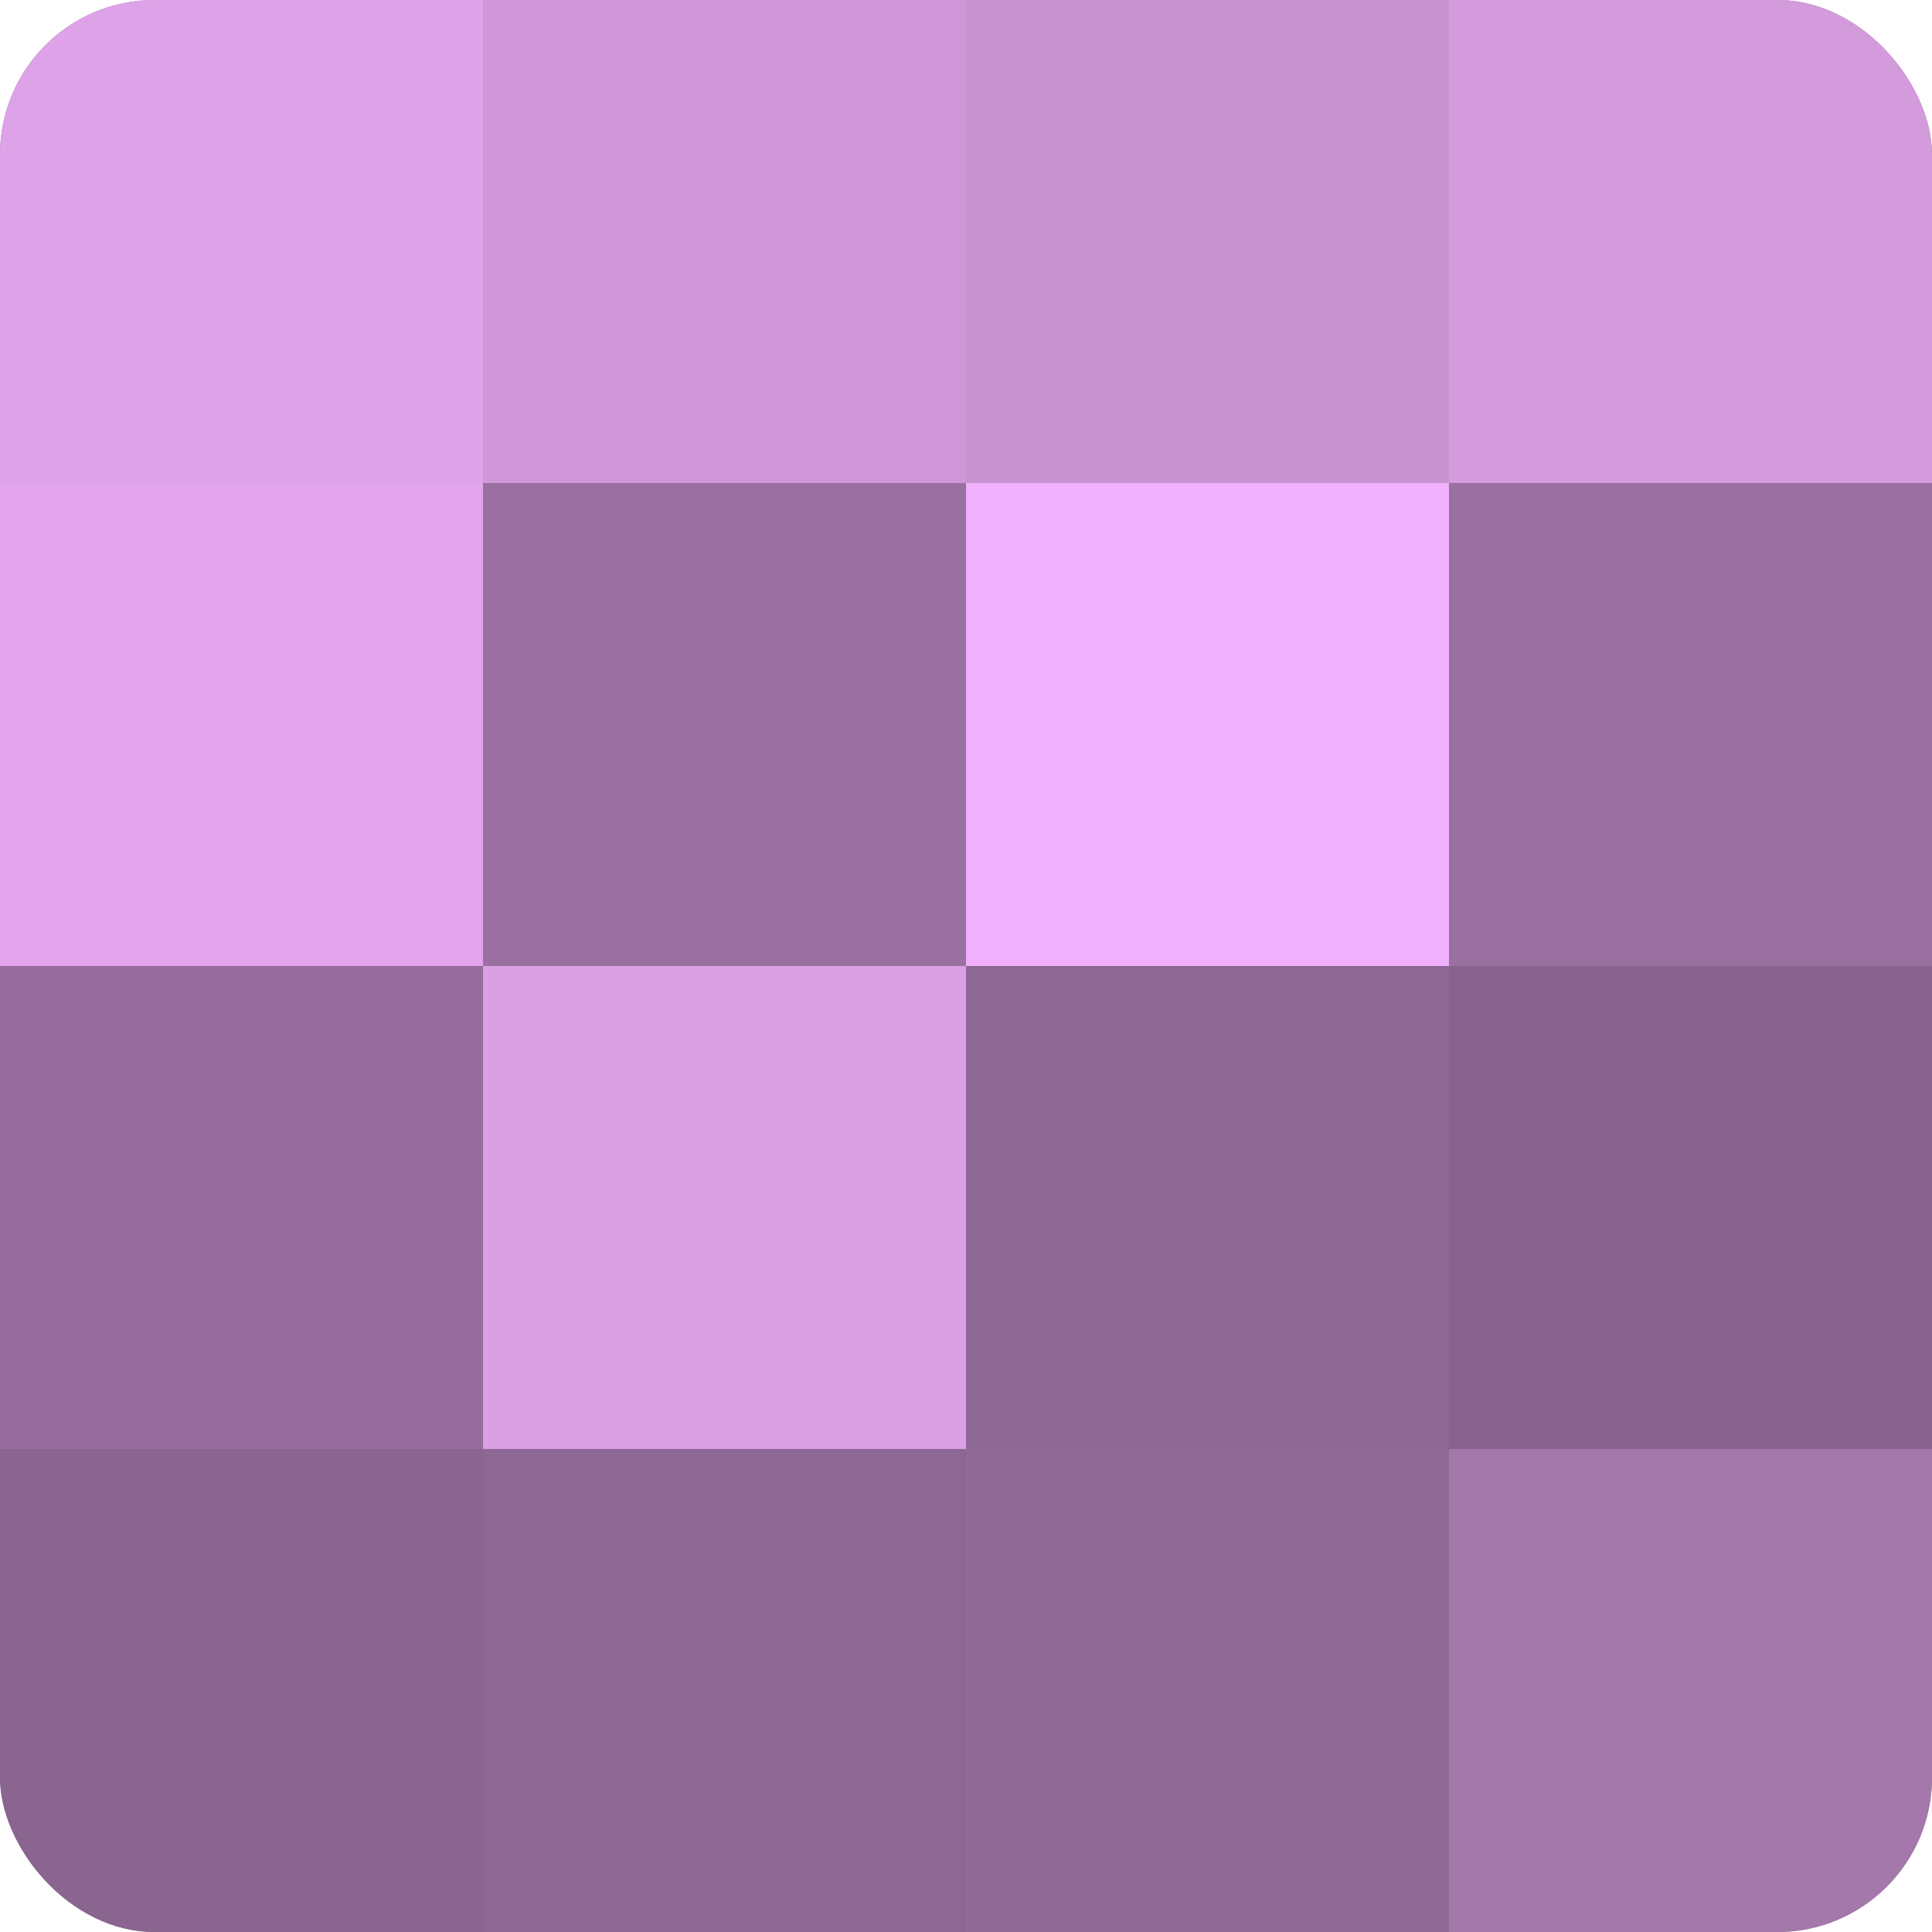
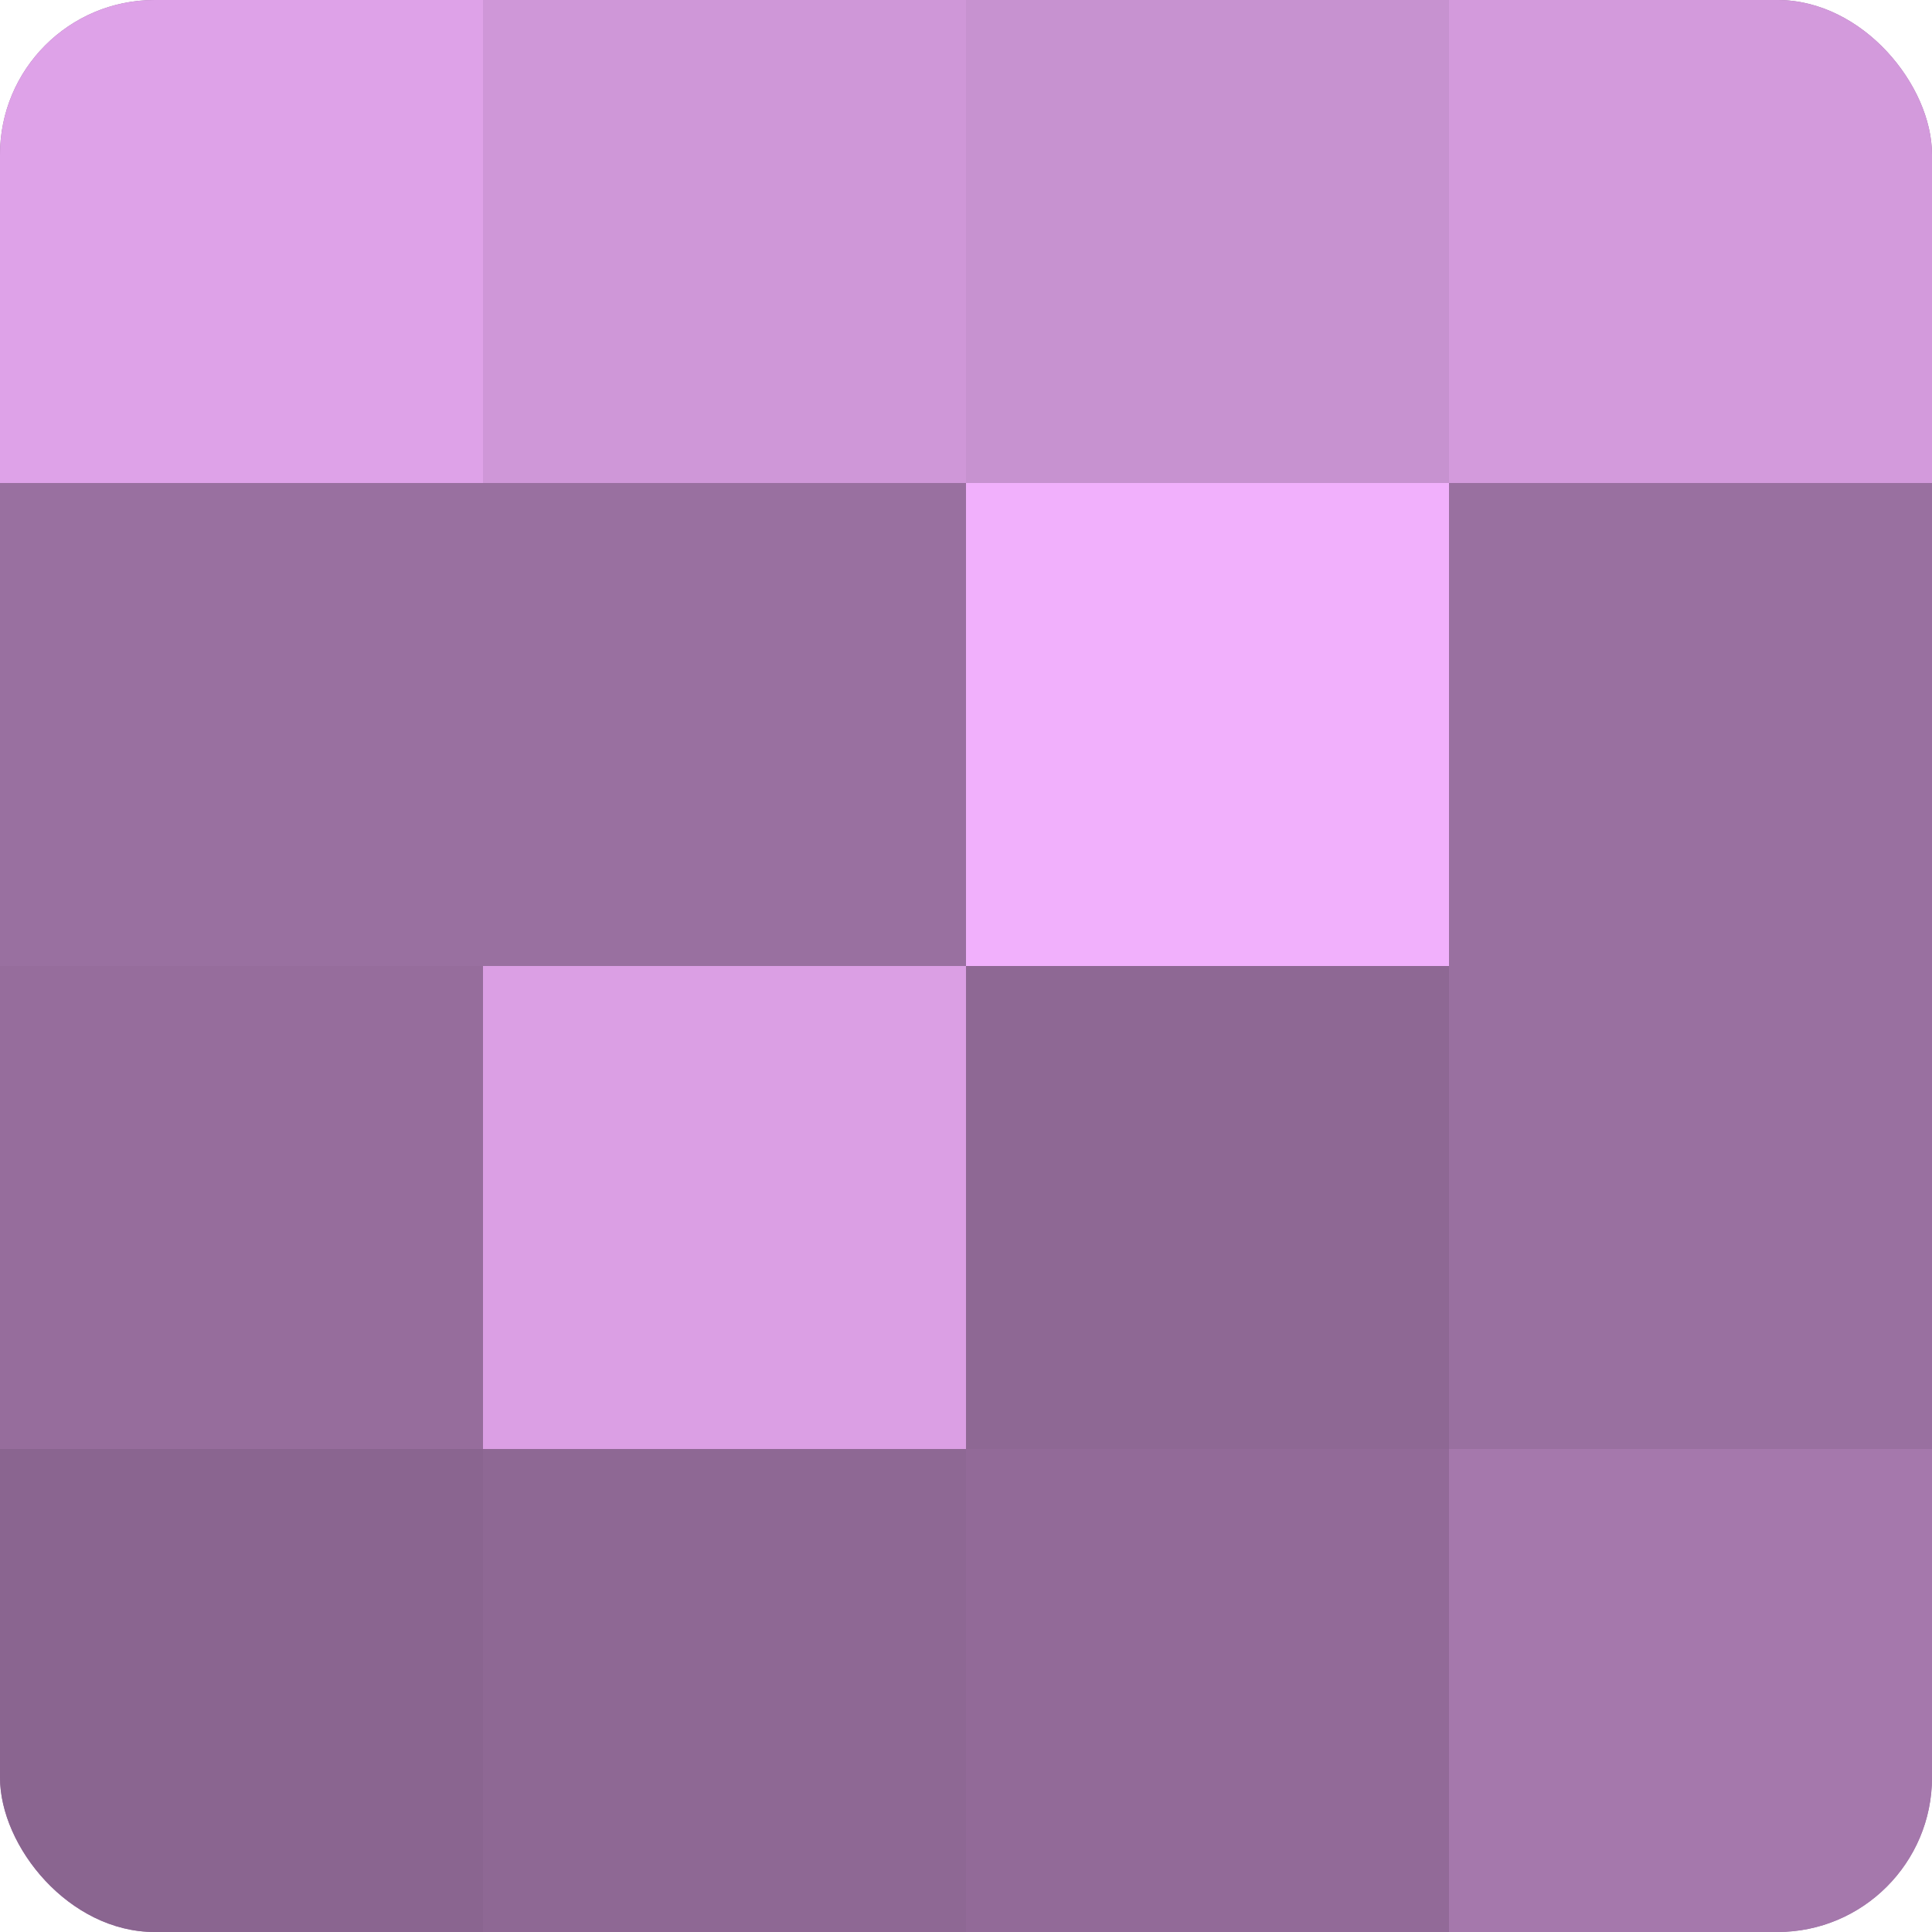
<svg xmlns="http://www.w3.org/2000/svg" width="60" height="60" viewBox="0 0 100 100" preserveAspectRatio="xMidYMid meet">
  <defs>
    <clipPath id="c" width="100" height="100">
      <rect width="100" height="100" rx="8" ry="8" />
    </clipPath>
  </defs>
  <g clip-path="url(#c)">
    <rect width="100" height="100" fill="#9970a0" />
    <rect width="25" height="25" fill="#dea2e8" />
-     <rect y="25" width="25" height="25" fill="#e2a5ec" />
    <rect y="50" width="25" height="25" fill="#966d9c" />
    <rect y="75" width="25" height="25" fill="#8a6590" />
    <rect x="25" width="25" height="25" fill="#cf97d8" />
-     <rect x="25" y="25" width="25" height="25" fill="#9970a0" />
    <rect x="25" y="50" width="25" height="25" fill="#db9fe4" />
    <rect x="25" y="75" width="25" height="25" fill="#8e6894" />
    <rect x="50" width="25" height="25" fill="#c792d0" />
    <rect x="50" y="25" width="25" height="25" fill="#f1b0fc" />
    <rect x="50" y="50" width="25" height="25" fill="#8e6894" />
    <rect x="50" y="75" width="25" height="25" fill="#926a98" />
    <rect x="75" width="25" height="25" fill="#d39adc" />
-     <rect x="75" y="25" width="25" height="25" fill="#9970a0" />
-     <rect x="75" y="50" width="25" height="25" fill="#86628c" />
    <rect x="75" y="75" width="25" height="25" fill="#a578ac" />
  </g>
</svg>